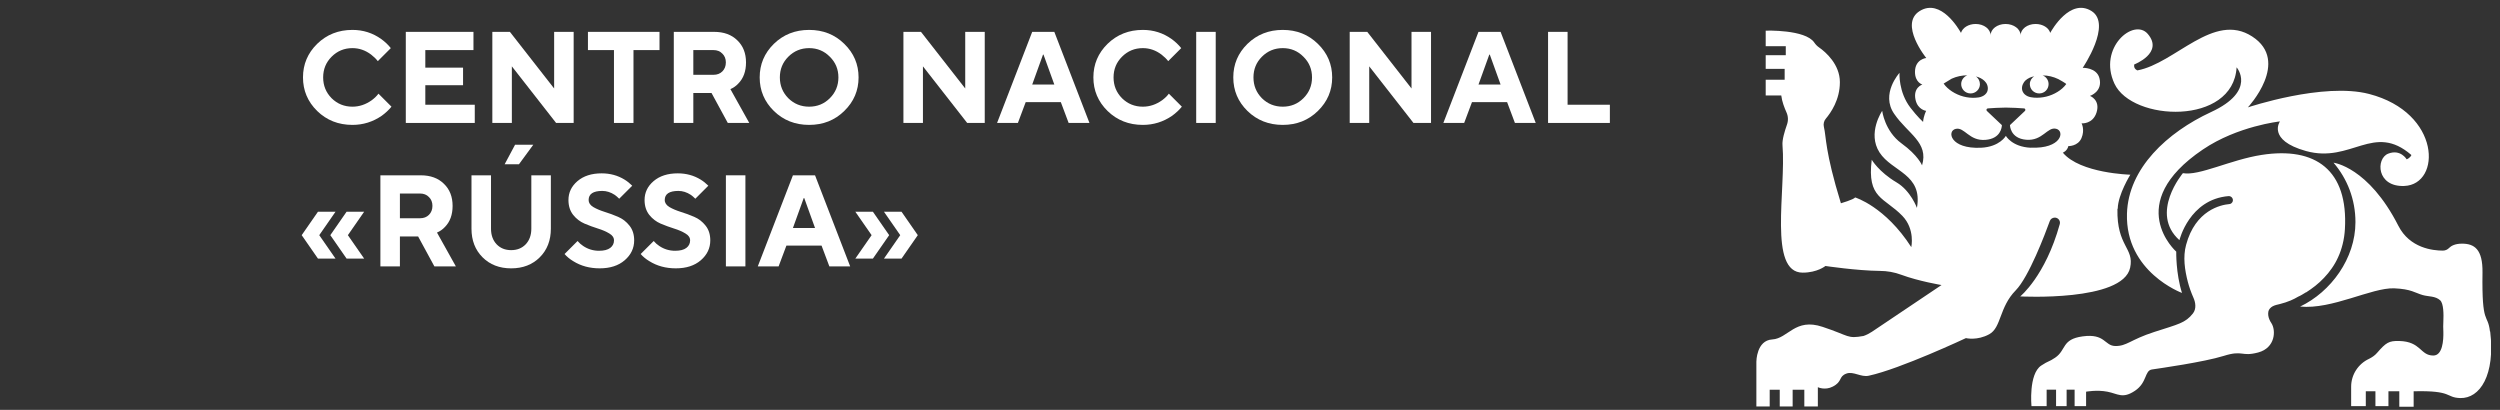
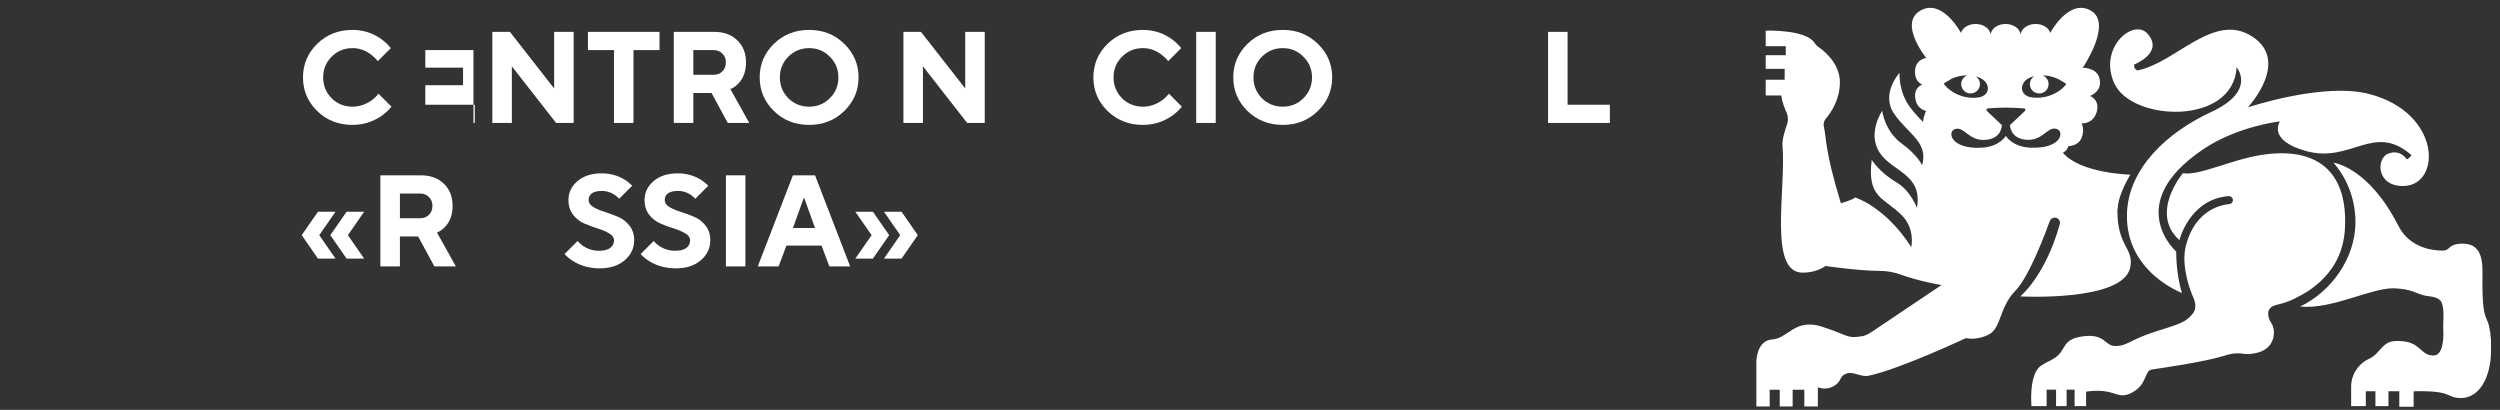
<svg xmlns="http://www.w3.org/2000/svg" width="244" height="40" viewBox="0 0 244 40" fill="none">
  <rect x="0" y="0" width="244" height="40" fill="#333333" stroke="none" />
  <g clip-path="url(#clip0_1414_49885)">
    <path d="M218.292 6.57C218.292 6.57 220.302 8.86 215.792 10.94C211.522 12.92 207.722 16.42 207.592 20.85C207.422 26.56 212.962 28.59 212.962 28.59C212.352 26.66 212.402 24.56 212.402 24.56C212.402 24.56 207.142 19.9 215.002 14.59C218.402 12.29 222.522 11.85 222.522 11.85C222.522 11.85 221.242 13.67 225.062 14.74C229.492 15.97 231.662 11.93 235.352 15.13C235.352 15.13 235.272 15.39 234.892 15.55C234.892 15.55 234.292 14.52 233.082 15C231.872 15.48 231.942 18.26 234.662 18.15C238.292 18 238.272 11 231.222 9.17C226.752 8.01 219.392 10.48 219.392 10.48C219.392 10.48 223.582 6 219.812 3.56C216.052 1.12 212.312 6.18 208.612 6.87C208.612 6.87 208.212 6.74 208.302 6.29C208.302 6.29 211.212 5.17 209.622 3.31C208.262 1.72 204.732 4.66 206.372 8.17C208.102 11.87 217.952 12.27 218.292 6.58M225.072 28.54C225.382 28.34 225.682 28.13 225.972 27.9C226.272 27.66 226.562 27.4 226.822 27.12C227.102 26.83 227.352 26.52 227.582 26.19C227.822 25.85 228.032 25.48 228.202 25.1C228.392 24.69 228.532 24.27 228.642 23.83C228.762 23.36 228.832 22.87 228.862 22.38C229.202 16.59 225.992 14.3 220.732 15.12C217.702 15.59 214.622 17.19 213.052 16.9C213.052 16.9 209.762 20.8 212.712 23.44C212.712 23.44 213.672 19.46 217.502 19.14C217.782 19.12 218.002 19.39 217.912 19.66C217.882 19.73 217.842 19.8 217.782 19.84C217.722 19.89 217.652 19.92 217.572 19.92C216.772 19.99 214.272 20.5 213.362 23.9C213.042 25.08 213.232 26.35 213.532 27.51C213.672 28.04 213.852 28.54 214.072 29.04C214.292 29.52 214.382 30.14 214.032 30.59C213.292 31.53 212.602 31.64 210.252 32.4C207.902 33.16 207.572 33.8 206.432 33.77C205.392 33.74 205.462 32.53 203.272 32.83C201.192 33.11 201.692 34.16 200.582 34.91C199.952 35.34 199.962 35.19 199.222 35.68C197.972 36.51 198.272 39.64 198.272 39.64H199.752V38.03H200.672V39.64H201.702V38.03H202.482V39.64H203.602V38.23C203.602 38.23 204.652 38.03 205.682 38.23C206.712 38.43 207.162 38.95 208.372 38.14C209.582 37.33 209.292 36.17 210.032 36.06C210.772 35.95 215.092 35.34 217.022 34.74C218.952 34.13 218.722 34.85 220.402 34.4C222.082 33.95 222.152 32.23 221.682 31.53C221.612 31.42 221.542 31.31 221.492 31.18C221.392 30.94 221.342 30.68 221.392 30.41C221.432 30.19 221.612 30.01 221.802 29.9C222.022 29.78 222.282 29.73 222.532 29.67C222.882 29.58 223.232 29.47 223.562 29.33C223.822 29.22 224.072 29.09 224.312 28.95C224.362 28.92 224.422 28.9 224.482 28.87C224.542 28.83 224.612 28.8 224.682 28.76C224.812 28.69 224.942 28.61 225.062 28.53L225.072 28.54ZM198.192 14.42C196.362 14.33 195.772 13.26 195.772 13.26C195.772 13.26 195.182 14.33 193.352 14.42C190.342 14.56 189.992 12.79 190.872 12.58C191.742 12.37 192.182 13.79 193.792 13.65C195.262 13.53 195.372 12.44 195.382 12.24V12.21L193.922 10.83C193.832 10.74 193.882 10.59 194.012 10.58C194.422 10.55 195.172 10.5 195.772 10.5C196.372 10.5 197.122 10.55 197.542 10.58C197.672 10.58 197.722 10.75 197.632 10.83L196.172 12.21C196.172 12.21 196.172 13.51 197.762 13.64C199.372 13.77 199.812 12.35 200.682 12.57C201.552 12.78 201.212 14.55 198.192 14.41V14.42ZM189.712 8.15C189.712 8.15 190.442 7.7 190.482 7.68C190.962 7.46 191.492 7.35 192.012 7.35C191.672 7.48 191.422 7.8 191.412 8.19C191.402 8.69 191.802 9.11 192.312 9.12C192.812 9.13 193.232 8.73 193.242 8.23C193.242 7.91 193.092 7.62 192.842 7.46C192.922 7.48 193.002 7.5 193.082 7.53C193.382 7.64 193.662 7.82 193.842 8.08C194.022 8.34 194.072 8.7 193.932 8.99C193.832 9.18 193.652 9.33 193.452 9.41C193.252 9.5 193.032 9.53 192.812 9.54C192.012 9.59 191.202 9.37 190.522 8.93C190.202 8.72 189.912 8.47 189.692 8.15H189.712ZM197.522 8.04C197.702 7.78 197.992 7.61 198.292 7.51C198.372 7.48 198.452 7.46 198.532 7.45C198.282 7.61 198.112 7.89 198.112 8.21C198.112 8.72 198.522 9.12 199.032 9.12C199.542 9.12 199.942 8.71 199.942 8.21C199.942 7.82 199.702 7.49 199.362 7.36C199.892 7.36 200.412 7.49 200.892 7.72C200.932 7.74 201.692 8.16 201.662 8.21C201.432 8.52 201.142 8.77 200.812 8.97C200.132 9.39 199.322 9.59 198.522 9.53C198.302 9.51 198.092 9.48 197.892 9.39C197.692 9.3 197.512 9.15 197.422 8.95C197.282 8.66 197.342 8.31 197.532 8.05L197.522 8.04ZM206.692 20.36C206.722 18.97 207.922 17.05 207.922 17.05C207.922 17.05 203.032 16.93 201.332 14.9C201.332 14.9 201.762 14.74 201.872 14.26C201.872 14.26 202.802 14.29 203.152 13.48C203.502 12.66 203.162 12.04 203.162 12.04C203.162 12.04 204.252 12.14 204.622 10.98C205.012 9.74 203.982 9.36 203.982 9.36C203.982 9.36 205.252 8.94 204.902 7.62C204.622 6.57 203.272 6.62 203.272 6.62C203.272 6.62 206.182 2.35 204.122 1.07C202.042 -0.21 200.252 2.93 200.102 3.21C199.962 2.71 199.372 2.34 198.672 2.34C197.862 2.34 197.212 2.84 197.212 3.45C197.212 2.84 196.552 2.34 195.742 2.34C194.932 2.34 194.282 2.84 194.282 3.45C194.282 2.84 193.632 2.34 192.822 2.34C192.122 2.34 191.542 2.71 191.392 3.21C191.212 2.89 189.442 -0.2 187.372 1.07C185.312 2.34 188.002 5.66 188.002 5.66C188.002 5.66 186.902 5.77 186.902 7.02C186.902 8.05 187.622 8.25 187.622 8.25C187.622 8.25 186.682 8.55 186.962 9.76C187.182 10.72 187.992 10.82 187.992 10.82C187.992 10.82 187.742 11.3 187.692 11.9C187.692 11.9 187.122 11.38 186.472 10.53C185.272 8.98 185.392 7.11 185.392 7.11C185.392 7.11 183.522 9.16 184.872 11.11C186.212 13.07 188.262 13.89 187.592 16.14C187.592 16.14 187.222 15.18 185.582 13.99C183.942 12.79 183.702 10.82 183.702 10.82C183.702 10.82 182.222 12.99 183.442 14.88C184.672 16.78 187.682 16.97 187.092 20.29C187.092 20.29 186.492 18.62 185.102 17.8C183.362 16.77 182.682 15.59 182.682 15.59C182.202 19.4 183.912 19.25 185.672 21.07C186.932 22.38 186.542 24.12 186.542 24.12C184.002 20.16 181.062 19.27 181.062 19.27C180.912 19.48 179.672 19.84 179.672 19.84C178.092 14.71 178.252 13.35 178.012 12.39C177.942 12.11 178.012 11.8 178.202 11.58C178.682 11.01 179.572 9.75 179.572 8.02C179.572 6.29 178.192 5.08 177.542 4.63C177.352 4.5 177.202 4.34 177.072 4.15C176.202 2.86 172.332 2.99 172.332 2.99V4.51H174.292V5.39H172.332V6.72H174.182V7.78H172.332V9.32H173.852C173.922 9.92 174.162 10.52 174.352 10.95C174.532 11.34 174.552 11.77 174.402 12.18C174.192 12.78 173.922 13.65 173.972 14.18C174.332 18.52 172.562 26.61 175.942 26.61C177.372 26.61 178.162 25.96 178.162 25.96C178.162 25.96 181.252 26.42 183.462 26.44C184.182 26.44 184.902 26.57 185.572 26.82C187.272 27.45 189.492 27.82 189.492 27.82L182.702 32.38C182.442 32.55 182.172 32.69 181.882 32.79C180.242 33.08 180.572 32.79 177.882 31.9C175.192 31 174.522 33.04 172.972 33.13C171.422 33.22 171.422 35.3 171.422 35.3V39.67H172.722V38.04H173.702V39.67H174.962V38.04H176.102V39.67H177.422V37.79C177.422 37.79 178.112 38.13 178.882 37.73C179.852 37.23 179.422 36.75 180.212 36.46C180.882 36.21 181.632 36.84 182.392 36.67C185.462 36.01 191.872 33 191.872 33C191.872 33 192.972 33.27 194.152 32.62C195.342 31.97 195.112 29.99 196.732 28.34C198.012 27.04 199.602 22.84 200.062 21.57C200.132 21.37 200.332 21.24 200.542 21.24H200.592C200.912 21.27 201.122 21.58 201.032 21.88C199.622 26.96 197.172 28.93 197.172 28.93C197.172 28.93 207.182 29.47 207.902 26.13C208.322 24.18 206.582 24.07 206.662 20.39L206.692 20.36ZM243.022 32.36C242.802 30.49 242.212 31.9 242.292 26.6C242.322 24.33 241.502 23.78 240.292 23.78C239.592 23.78 239.222 24.01 239.042 24.19C238.882 24.36 238.662 24.46 238.422 24.46C237.452 24.46 235.192 24.22 234.082 22.04C231.152 16.28 227.752 15.88 227.752 15.88C229.092 17.44 229.892 19.46 229.892 21.68C229.892 25.23 227.492 28.49 224.492 29.92C227.602 30.23 231.472 28.06 233.672 28.14C235.352 28.21 235.712 28.59 236.462 28.8C237.032 28.96 237.692 28.88 238.162 29.31C238.502 29.63 238.502 30.69 238.472 31.35C238.452 31.7 238.452 32.04 238.472 32.39C238.492 33.2 238.402 34.7 237.492 34.7C236.192 34.7 236.312 33.33 234.152 33.28C233.152 33.26 232.882 33.43 232.002 34.44C231.782 34.7 231.502 34.88 231.222 35.02C230.162 35.51 229.472 36.57 229.472 37.74V39.64H230.902V38.19H231.842V39.64H233.112V38.19H234.172V39.7H235.572V38.19C239.412 38.09 238.662 38.8 240.112 38.85C242.042 38.91 243.552 36.61 243.042 32.35L243.022 32.36Z" fill="white" />
    <path d="M86.275 25.238L87.863 22.952L86.275 20.666H87.99L89.577 22.952L87.99 25.238H86.275ZM83.481 25.238L85.069 22.952L83.481 20.666H85.196L86.783 22.952L85.196 25.238H83.481Z" fill="white" />
    <path d="M77.389 22.253H79.548L78.494 19.332H78.443L77.389 22.253ZM73.96 26L77.389 17.11H79.548L82.977 26H80.945L80.183 23.968H76.754L75.992 26H73.96Z" fill="white" />
    <path d="M70.847 26V17.11H72.752V26H70.847Z" fill="white" />
    <path d="M62.529 24.793L63.8 23.523C63.969 23.718 64.151 23.879 64.346 24.006C64.811 24.319 65.328 24.476 65.895 24.476C66.378 24.476 66.742 24.383 66.987 24.197C67.233 24.01 67.356 23.765 67.356 23.46C67.356 23.189 67.203 22.965 66.898 22.787C66.594 22.601 66.221 22.44 65.781 22.304C65.349 22.169 64.913 22.008 64.473 21.822C64.041 21.635 63.672 21.352 63.368 20.971C63.063 20.581 62.91 20.099 62.91 19.523C62.91 18.795 63.203 18.181 63.787 17.681C64.379 17.173 65.167 16.919 66.149 16.919C66.979 16.919 67.724 17.123 68.384 17.529C68.647 17.69 68.897 17.889 69.133 18.126L67.864 19.396C67.703 19.235 67.555 19.108 67.419 19.015C67.03 18.761 66.627 18.634 66.213 18.634C65.323 18.634 64.879 18.93 64.879 19.523C64.879 19.794 65.031 20.023 65.336 20.209C65.641 20.387 66.009 20.543 66.441 20.679C66.881 20.814 67.317 20.975 67.749 21.161C68.189 21.348 68.562 21.635 68.867 22.025C69.172 22.406 69.324 22.884 69.324 23.46C69.324 24.222 69.015 24.87 68.397 25.403C67.787 25.928 66.975 26.19 65.959 26.19C64.985 26.19 64.126 25.958 63.38 25.492C63.042 25.289 62.758 25.056 62.529 24.793Z" fill="white" />
    <path d="M55.1 24.793L56.37 23.523C56.54 23.718 56.722 23.879 56.917 24.006C57.382 24.319 57.899 24.476 58.466 24.476C58.949 24.476 59.313 24.383 59.558 24.197C59.804 24.01 59.926 23.765 59.926 23.46C59.926 23.189 59.774 22.965 59.469 22.787C59.164 22.601 58.792 22.44 58.352 22.304C57.92 22.169 57.484 22.008 57.044 21.822C56.612 21.635 56.243 21.352 55.939 20.971C55.634 20.581 55.481 20.099 55.481 19.523C55.481 18.795 55.774 18.181 56.358 17.681C56.95 17.173 57.738 16.919 58.72 16.919C59.55 16.919 60.295 17.123 60.955 17.529C61.218 17.69 61.467 17.889 61.705 18.126L60.434 19.396C60.274 19.235 60.125 19.108 59.99 19.015C59.6 18.761 59.198 18.634 58.783 18.634C57.895 18.634 57.45 18.93 57.45 19.523C57.45 19.794 57.602 20.023 57.907 20.209C58.212 20.387 58.58 20.543 59.012 20.679C59.452 20.814 59.888 20.975 60.32 21.161C60.76 21.348 61.133 21.635 61.438 22.025C61.743 22.406 61.895 22.884 61.895 23.46C61.895 24.222 61.586 24.87 60.968 25.403C60.358 25.928 59.545 26.19 58.529 26.19C57.556 26.19 56.696 25.958 55.951 25.492C55.613 25.289 55.329 25.056 55.1 24.793Z" fill="white" />
-     <path d="M46.017 22.317V17.11H47.922V22.317C47.922 22.944 48.103 23.451 48.468 23.841C48.832 24.222 49.306 24.413 49.89 24.413C50.474 24.413 50.948 24.222 51.312 23.841C51.676 23.451 51.858 22.944 51.858 22.317V17.11H53.764V22.317C53.764 23.46 53.404 24.391 52.684 25.111C51.964 25.831 51.033 26.191 49.89 26.191C48.747 26.191 47.816 25.831 47.096 25.111C46.376 24.391 46.017 23.46 46.017 22.317ZM49.255 16.03L50.271 14.126H52.049L50.652 16.03H49.255Z" fill="white" />
    <path d="M37.126 26V17.11H41.062C42.011 17.11 42.764 17.385 43.323 17.935C43.89 18.477 44.174 19.197 44.174 20.094C44.174 20.966 43.92 21.657 43.412 22.165C43.2 22.393 42.946 22.571 42.65 22.698L44.492 26H42.396L40.809 23.079H39.031V26H37.126ZM39.031 21.301H40.999C41.355 21.301 41.642 21.191 41.863 20.971C42.091 20.742 42.206 20.45 42.206 20.094C42.206 19.739 42.091 19.451 41.863 19.231C41.642 19.002 41.355 18.888 40.999 18.888H39.031V21.301Z" fill="white" />
    <path d="M31.032 25.238L29.445 22.952L31.032 20.666H32.746L31.159 22.952L32.746 25.238H31.032ZM33.826 25.238L32.239 22.952L33.826 20.666H35.541L33.953 22.952L35.541 25.238H33.826Z" fill="white" />
    <path d="M151.091 12V3.11H152.996V10.222H157.123V12H151.091Z" fill="white" />
-     <path d="M144.3 8.253H146.459L145.405 5.332H145.354L144.3 8.253ZM140.871 12L144.3 3.11H146.459L149.888 12H147.856L147.094 9.968H143.665L142.903 12H140.871Z" fill="white" />
-     <path d="M131.731 12V3.11H133.445L137.763 8.634V3.11H139.668V12H137.954L133.636 6.475V12H131.731Z" fill="white" />
    <path d="M123.163 5.536C122.613 6.086 122.338 6.759 122.338 7.555C122.338 8.351 122.613 9.028 123.163 9.587C123.722 10.137 124.399 10.412 125.195 10.412C125.991 10.412 126.664 10.137 127.214 9.587C127.773 9.028 128.053 8.351 128.053 7.555C128.053 6.759 127.773 6.086 127.214 5.536C126.664 4.977 125.991 4.697 125.195 4.697C124.399 4.697 123.722 4.977 123.163 5.536ZM121.753 10.832C120.83 9.926 120.369 8.833 120.369 7.555C120.369 6.276 120.83 5.184 121.753 4.278C122.685 3.372 123.832 2.919 125.195 2.919C126.558 2.919 127.701 3.372 128.624 4.278C129.555 5.184 130.021 6.276 130.021 7.555C130.021 8.833 129.555 9.926 128.624 10.832C127.701 11.738 126.558 12.19 125.195 12.19C123.832 12.19 122.685 11.738 121.753 10.832Z" fill="white" />
    <path d="M116.749 12V3.11H118.654V12H116.749Z" fill="white" />
    <path d="M114.08 9.142L115.35 10.412C115.088 10.734 114.77 11.03 114.398 11.301C113.534 11.894 112.582 12.19 111.54 12.19C110.177 12.19 109.03 11.738 108.098 10.832C107.176 9.926 106.714 8.833 106.714 7.555C106.714 6.276 107.176 5.184 108.098 4.278C109.03 3.372 110.177 2.919 111.54 2.919C112.582 2.919 113.517 3.216 114.347 3.808C114.702 4.062 115.016 4.359 115.287 4.697L114.017 5.967C113.847 5.747 113.631 5.536 113.369 5.332C112.81 4.909 112.201 4.697 111.54 4.697C110.744 4.697 110.067 4.977 109.508 5.536C108.958 6.086 108.683 6.759 108.683 7.555C108.683 8.351 108.958 9.028 109.508 9.587C110.067 10.137 110.744 10.412 111.54 10.412C112.209 10.412 112.84 10.201 113.432 9.777C113.703 9.574 113.919 9.363 114.08 9.142Z" fill="white" />
-     <path d="M100.743 8.253H102.902L101.847 5.332H101.797L100.743 8.253ZM97.314 12L100.743 3.11H102.902L106.331 12H104.299L103.537 9.968H100.108L99.346 12H97.314Z" fill="white" />
    <path d="M88.174 12V3.11H89.888L94.206 8.634V3.11H96.111V12H94.397L90.079 6.475V12H88.174Z" fill="white" />
    <path d="M76.939 5.536C76.389 6.086 76.114 6.759 76.114 7.555C76.114 8.351 76.389 9.028 76.939 9.587C77.498 10.137 78.176 10.412 78.972 10.412C79.767 10.412 80.441 10.137 80.991 9.587C81.55 9.028 81.829 8.351 81.829 7.555C81.829 6.759 81.55 6.086 80.991 5.536C80.441 4.977 79.767 4.697 78.972 4.697C78.176 4.697 77.498 4.977 76.939 5.536ZM75.53 10.832C74.607 9.926 74.145 8.833 74.145 7.555C74.145 6.276 74.607 5.184 75.53 4.278C76.461 3.372 77.608 2.919 78.972 2.919C80.335 2.919 81.478 3.372 82.4 4.278C83.332 5.184 83.797 6.276 83.797 7.555C83.797 8.833 83.332 9.926 82.4 10.832C81.478 11.738 80.335 12.19 78.972 12.19C77.608 12.19 76.461 11.738 75.53 10.832Z" fill="white" />
    <path d="M65.763 12V3.11H69.7C70.648 3.11 71.401 3.385 71.96 3.935C72.527 4.477 72.811 5.197 72.811 6.094C72.811 6.966 72.557 7.656 72.049 8.164C71.837 8.393 71.583 8.571 71.287 8.698L73.129 12H71.033L69.446 9.079H67.668V12H65.763ZM67.668 7.301H69.636C69.992 7.301 70.279 7.191 70.5 6.971C70.728 6.742 70.843 6.45 70.843 6.094C70.843 5.739 70.728 5.451 70.5 5.231C70.279 5.002 69.992 4.888 69.636 4.888H67.668V7.301Z" fill="white" />
    <path d="M59.923 12V4.888H57.383V3.11H64.368V4.888H61.828V12H59.923Z" fill="white" />
    <path d="M48.052 12V3.11H49.767L54.084 8.634V3.11H55.989V12H54.275L49.957 6.475V12H48.052Z" fill="white" />
-     <path d="M39.606 12V3.11H46.21V4.888H41.511V6.602H45.194V8.317H41.511V10.222H46.337V12H39.606Z" fill="white" />
+     <path d="M39.606 12H46.21V4.888H41.511V6.602H45.194V8.317H41.511V10.222H46.337V12H39.606Z" fill="white" />
    <path d="M36.938 9.142L38.208 10.412C37.945 10.734 37.628 11.03 37.255 11.301C36.391 11.894 35.439 12.19 34.398 12.19C33.034 12.19 31.887 11.738 30.956 10.832C30.033 9.926 29.572 8.833 29.572 7.555C29.572 6.276 30.033 5.184 30.956 4.278C31.887 3.372 33.034 2.919 34.398 2.919C35.439 2.919 36.374 3.216 37.204 3.808C37.56 4.062 37.873 4.359 38.144 4.697L36.874 5.967C36.705 5.747 36.489 5.536 36.226 5.332C35.667 4.909 35.058 4.697 34.398 4.697C33.602 4.697 32.924 4.977 32.365 5.536C31.815 6.086 31.54 6.759 31.54 7.555C31.54 8.351 31.815 9.028 32.365 9.587C32.924 10.137 33.602 10.412 34.398 10.412C35.066 10.412 35.697 10.201 36.29 9.777C36.561 9.574 36.777 9.363 36.938 9.142Z" fill="white" />
  </g>
  <defs>
    <clipPath id="clip0_1414_49885">
      <rect width="243.12" height="39.71" fill="white" />
    </clipPath>
  </defs>
</svg>